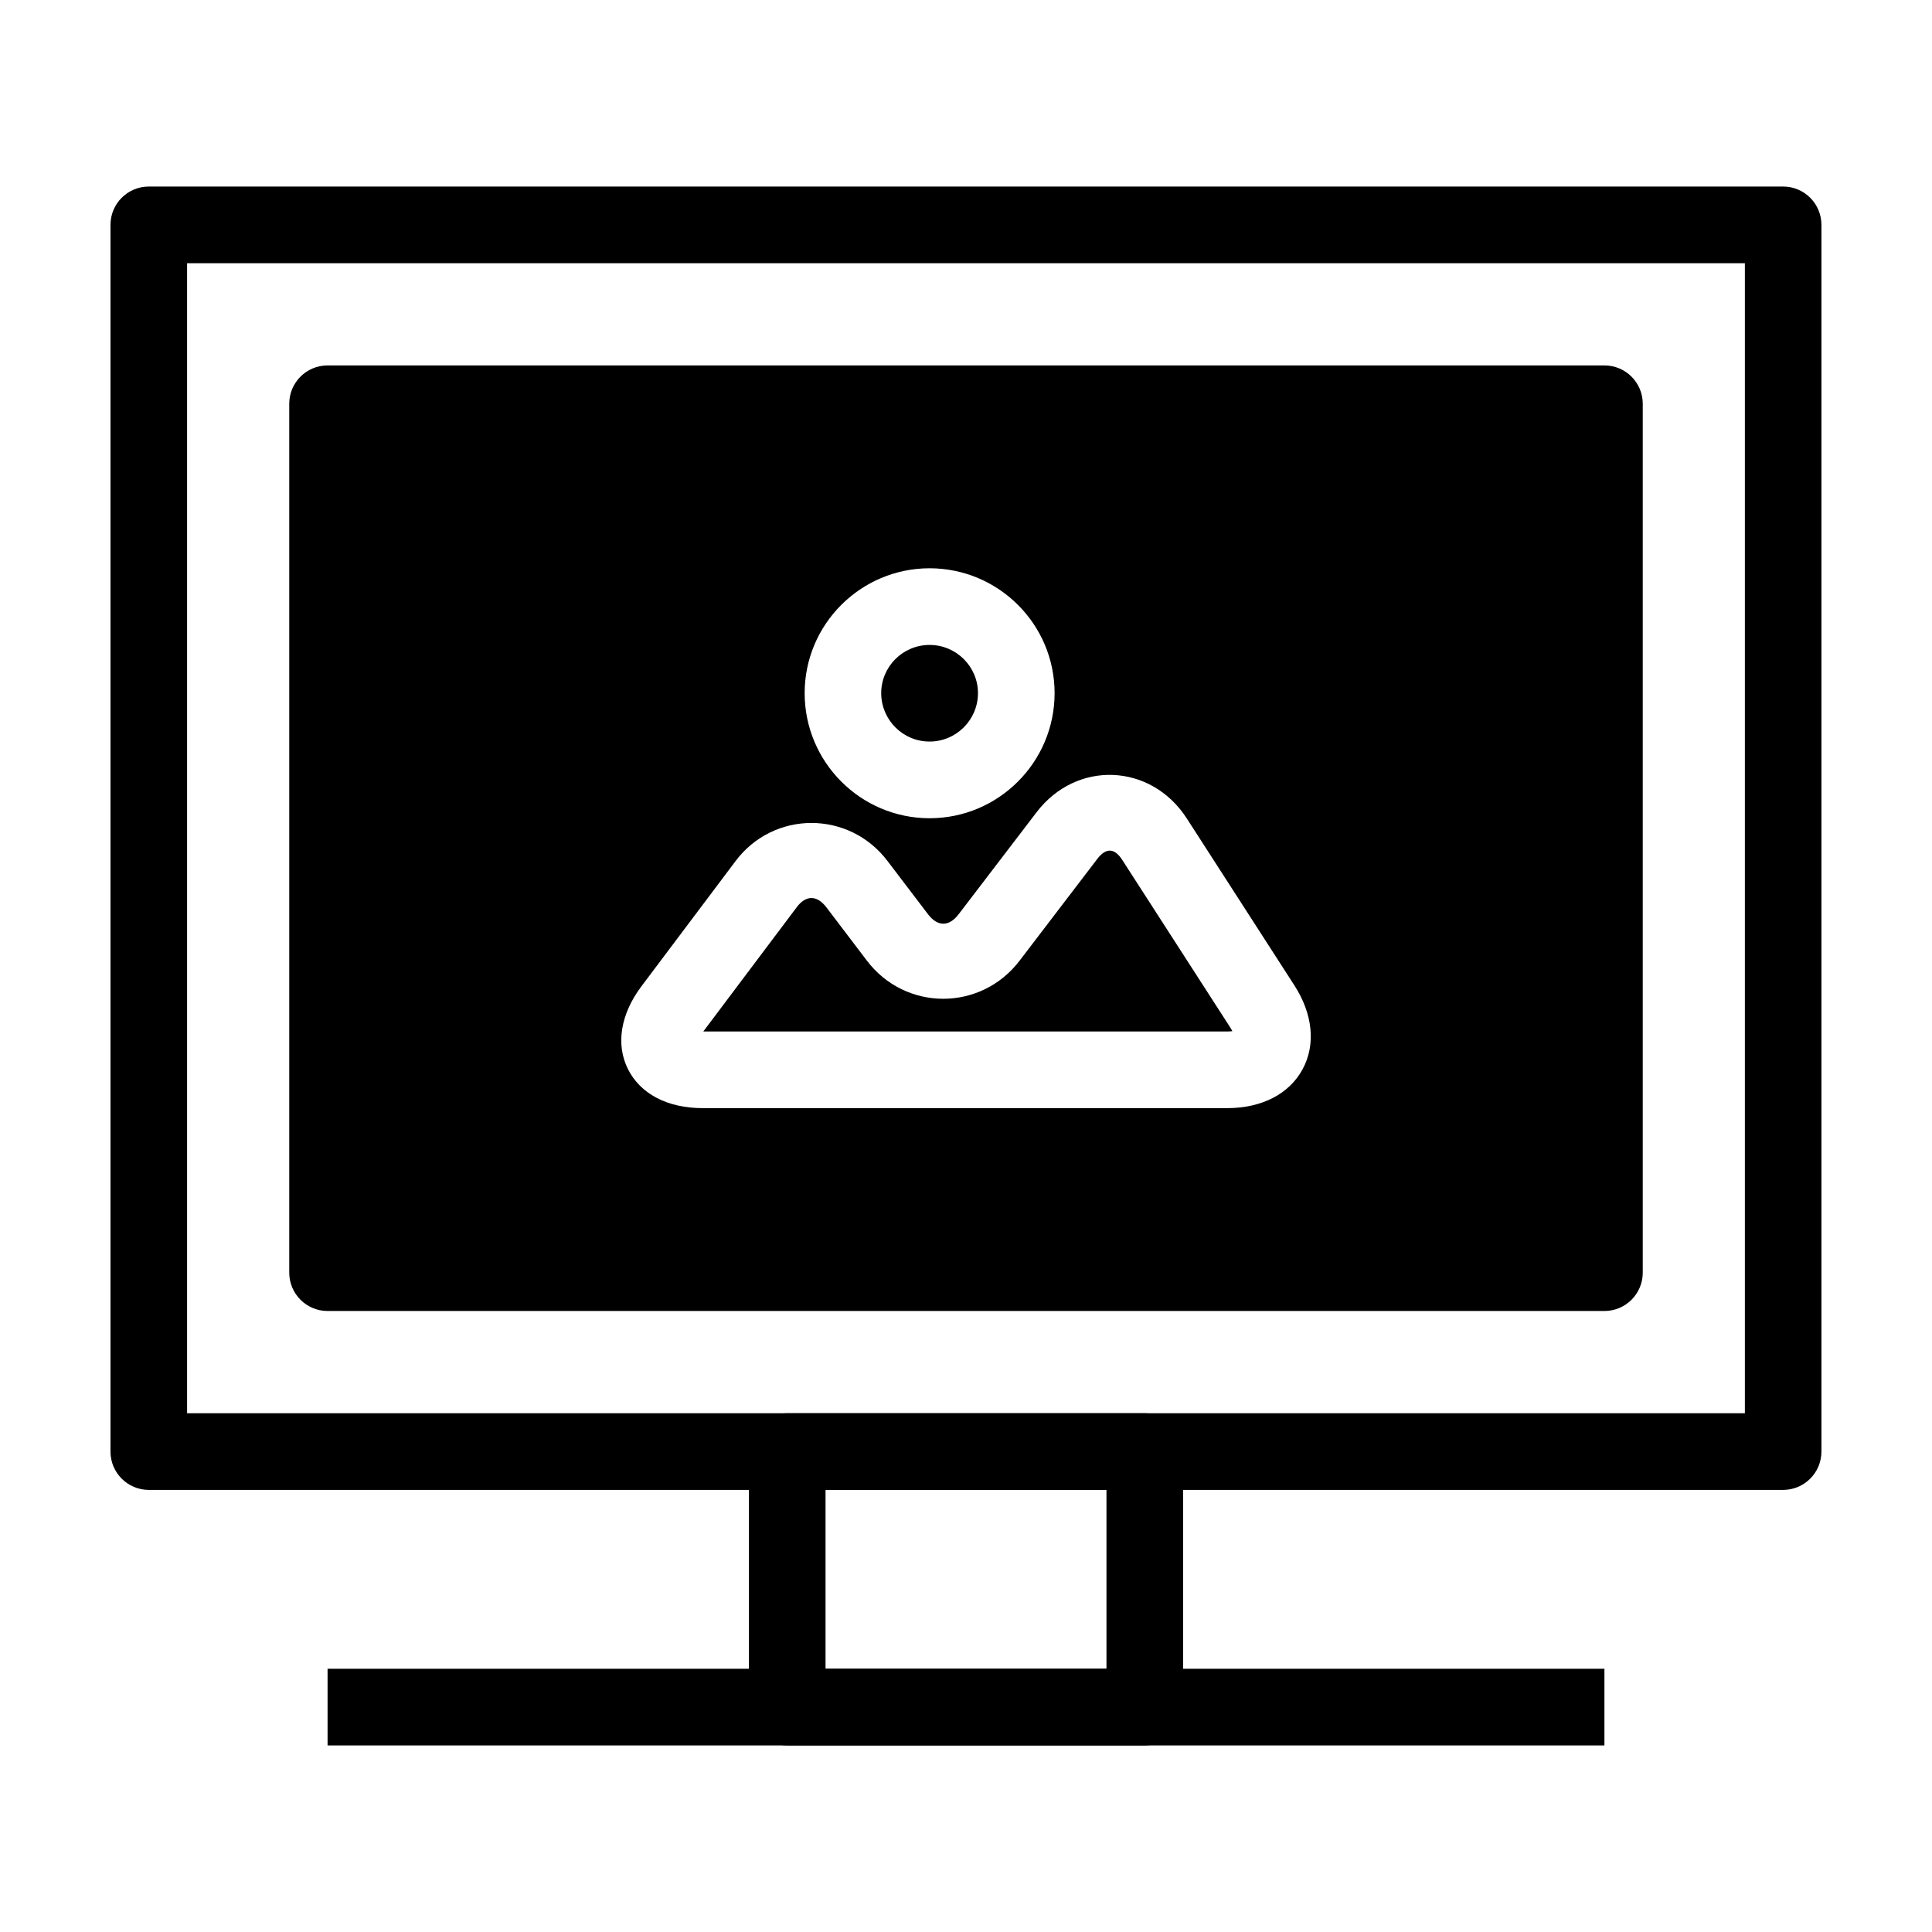
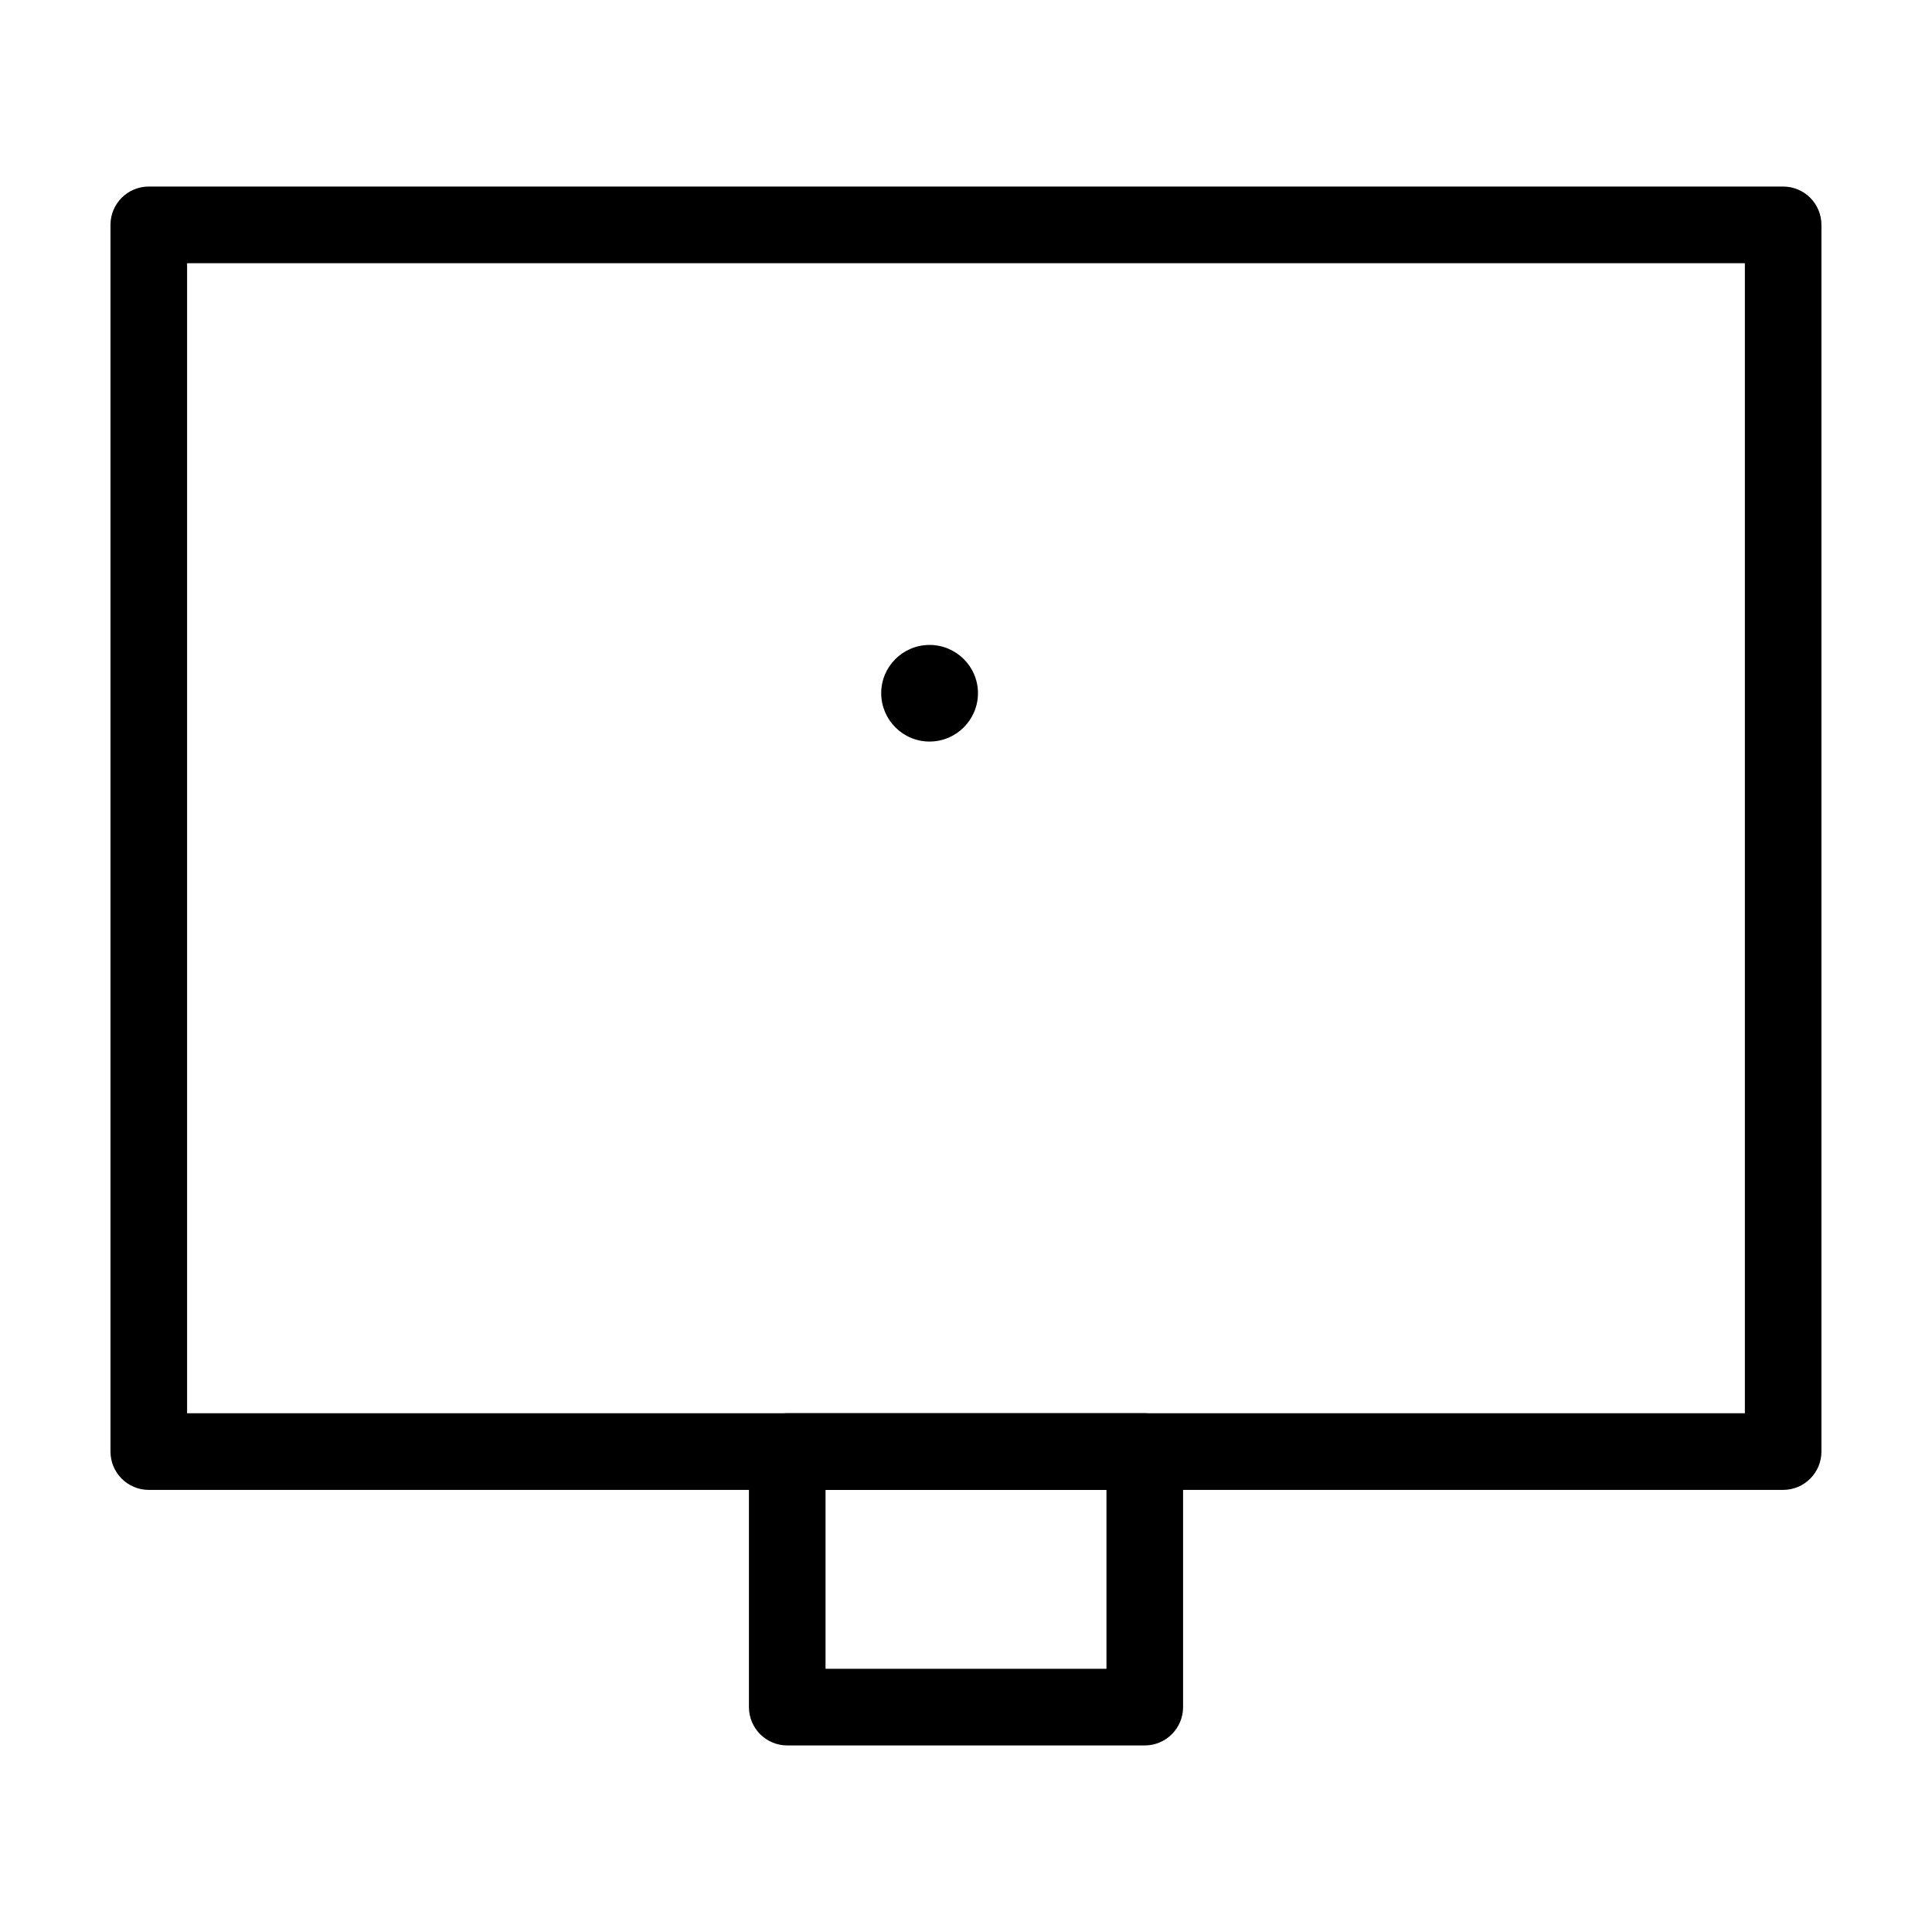
<svg xmlns="http://www.w3.org/2000/svg" fill="#000000" width="800px" height="800px" version="1.1" viewBox="144 144 512 512">
  <g>
    <path d="m616.55 538.84h-433.12c-5.609 0-10.152-4.555-10.152-10.164v-325.08c0-5.613 4.543-10.16 10.152-10.16h433.12c5.606 0 10.148 4.547 10.148 10.16v325.08c0 5.609-4.543 10.164-10.156 10.164zm-422.97-20.32h412.83v-304.77h-412.83z" />
    <path d="m447.37 606.56h-94.738c-5.606 0-10.156-4.551-10.156-10.16v-67.723c0-5.606 4.543-10.156 10.156-10.156h94.742c5.606 0 10.156 4.543 10.156 10.156v67.723c-0.004 5.613-4.547 10.16-10.16 10.16zm-84.594-20.316h74.449v-47.402h-74.449z" />
-     <path d="m230.81 586.24h338.38v20.32h-338.38z" />
    <path d="m390.34 340.52c7.074 0 12.832-5.754 12.832-12.832 0-7.039-5.758-12.773-12.832-12.773-7.062 0-12.812 5.734-12.812 12.773 0.004 7.082 5.75 12.832 12.812 12.832z" />
-     <path d="m441.39 371.86c-2.035-3.148-4.293-3.25-6.578-0.266l-20.586 26.965c-10.281 13.523-30.336 13.508-40.57-0.082l-10.59-13.941c-2.539-3.387-5.508-3.379-7.949-0.086l-24.738 32.902h138.86c0.523 0 0.969-0.039 1.344-0.082-0.168-0.332-0.383-0.727-0.672-1.16z" />
-     <path d="m569.19 240.84h-338.38c-5.602 0-10.156 4.543-10.156 10.156v230.27c0 5.606 4.551 10.16 10.156 10.16h338.38c5.602 0 10.156-4.551 10.156-10.16v-230.27c0-5.606-4.555-10.156-10.156-10.156zm-178.84 53.758c18.273 0 33.129 14.848 33.129 33.09 0 18.285-14.855 33.152-33.129 33.152-18.262 0-33.109-14.867-33.109-33.152 0-18.242 14.848-33.09 33.109-33.09zm98.848 132.77c-3.547 6.543-10.816 10.297-19.945 10.297h-139.07c-9.281 0-16.484-3.769-19.77-10.34-3.273-6.566-1.969-14.582 3.594-21.977l24.867-33.074c10.098-13.547 30.172-13.602 40.402 0l10.59 13.926c2.613 3.477 5.668 3.426 8.23 0.023l20.609-26.973c10.555-13.824 30.25-13.047 39.75 1.562l28.527 44.258c4.938 7.621 5.758 15.762 2.215 22.297z" />
  </g>
</svg>